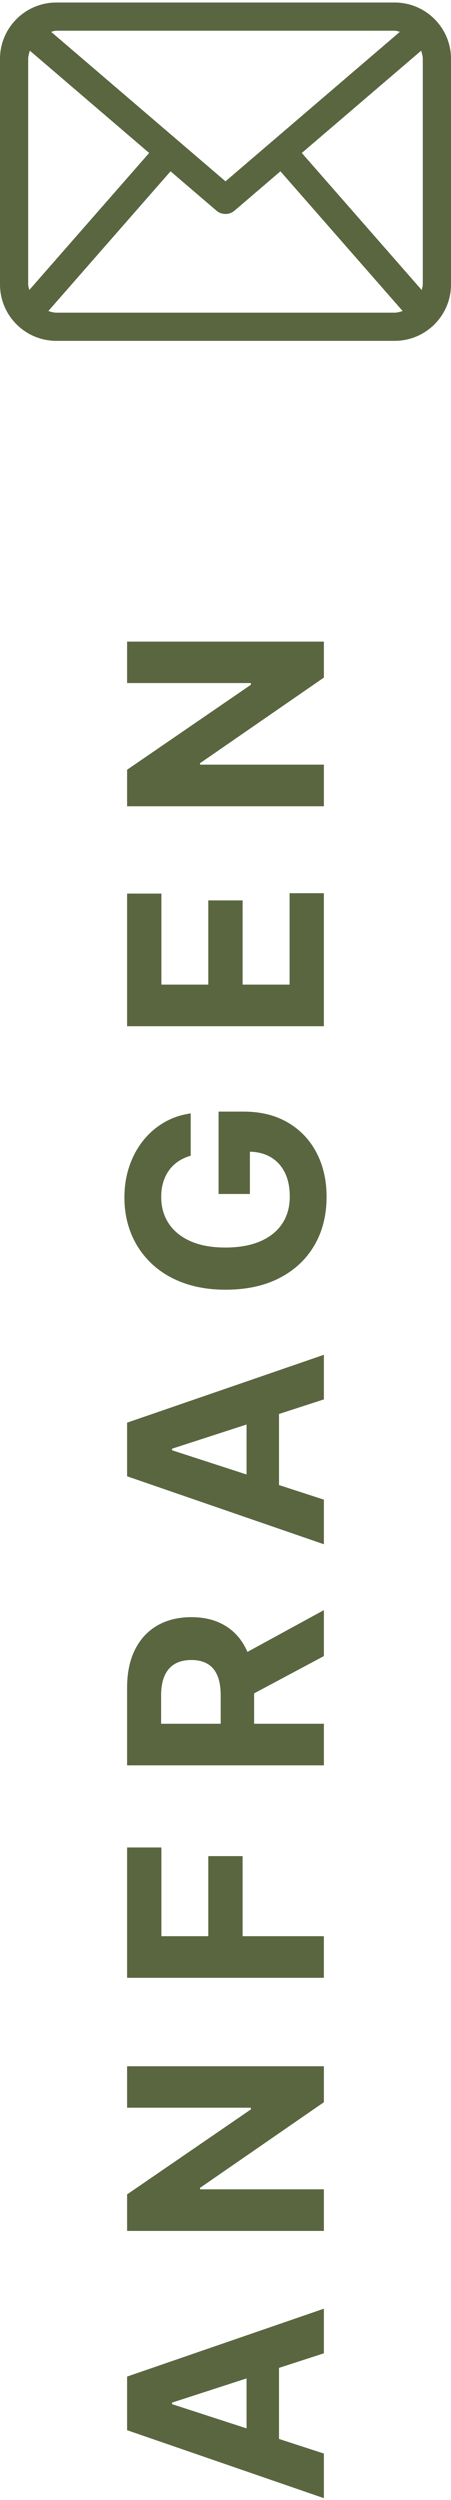
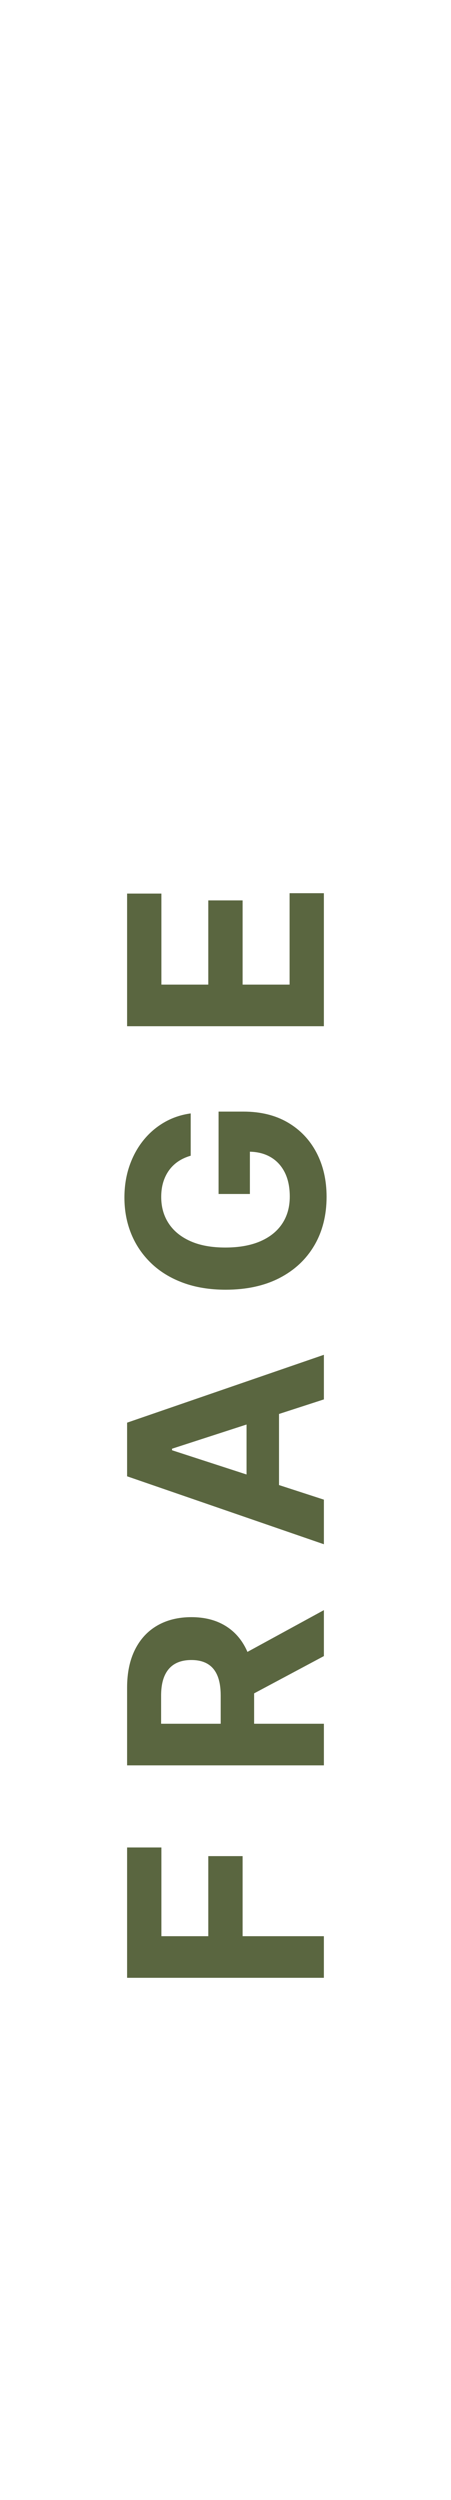
<svg xmlns="http://www.w3.org/2000/svg" version="1.1" id="Ebene_1" x="0px" y="0px" width="30px" height="166.253px" viewBox="0 0 30 166.253" xml:space="preserve">
  <g>
-     <path fill="#5A6640" d="M21.545,163.159v2.967l-13.091-4.52v-3.566l13.091-4.514v2.967l-10.1,3.279v0.102L21.545,163.159z    M16.4,163.344v-7.006h2.16v7.006H16.4z" />
-     <path fill="#5A6640" d="M8.454,137.405h13.091v2.391l-8.239,5.695v0.096h8.239v2.768H8.454v-2.429l8.233-5.651v-0.114H8.454   V137.405z" />
    <path fill="#5A6640" d="M21.545,131.523H8.454v-8.668h2.282v5.9h3.119v-5.325h2.283v5.325h5.406V131.523z" />
    <path fill="#5A6640" d="M21.545,117.395H8.454v-5.165c0-0.988,0.176-1.833,0.527-2.534s0.848-1.236,1.489-1.604   s1.395-0.553,2.26-0.553c0.869,0,1.616,0.188,2.24,0.563c0.625,0.375,1.104,0.917,1.436,1.627c0.332,0.709,0.498,1.566,0.498,2.572   v3.458H14.68v-3.011c0-0.528-0.072-0.967-0.217-1.316c-0.146-0.35-0.362-0.61-0.652-0.783s-0.649-0.259-1.08-0.259   c-0.435,0-0.802,0.086-1.1,0.259s-0.525,0.435-0.681,0.786s-0.233,0.794-0.233,1.326v1.867h10.828V117.395z M15.588,110.326   l5.957-3.254v3.056l-5.957,3.183V110.326z" />
    <path fill="#5A6640" d="M21.545,99.726v2.966L8.454,98.173v-3.567l13.091-4.513v2.966l-10.1,3.279v0.103L21.545,99.726z    M16.4,99.912v-7.006h2.16v7.006H16.4z" />
    <path fill="#5A6640" d="M12.686,76.854c-0.311,0.09-0.587,0.216-0.828,0.377c-0.24,0.162-0.445,0.359-0.613,0.592   s-0.297,0.496-0.387,0.792c-0.09,0.297-0.134,0.625-0.134,0.982c0,0.669,0.166,1.256,0.498,1.761   c0.332,0.506,0.815,0.898,1.448,1.18s1.405,0.422,2.316,0.422c0.912,0,1.688-0.139,2.328-0.415   c0.639-0.277,1.125-0.669,1.461-1.177c0.334-0.507,0.5-1.105,0.5-1.796c0-0.626-0.111-1.163-0.334-1.608   c-0.225-0.445-0.541-0.786-0.949-1.022c-0.41-0.237-0.893-0.355-1.451-0.355l0.082-0.563v3.375h-2.084V73.92h1.65   c1.15,0,2.137,0.243,2.963,0.729c0.824,0.485,1.459,1.155,1.904,2.007c0.445,0.853,0.668,1.828,0.668,2.928   c0,1.228-0.271,2.306-0.814,3.234c-0.545,0.929-1.318,1.652-2.32,2.17c-1.004,0.518-2.197,0.777-3.577,0.777   c-1.062,0-2.009-0.155-2.842-0.464S10.632,84.559,10.052,84c-0.579-0.559-1.021-1.208-1.323-1.949   c-0.302-0.742-0.453-1.545-0.453-2.41c0-0.741,0.107-1.432,0.322-2.072c0.216-0.639,0.519-1.207,0.911-1.703   c0.392-0.496,0.857-0.902,1.396-1.218s1.133-0.518,1.78-0.607V76.854z" />
    <path fill="#5A6640" d="M21.545,68.243H8.454v-8.821h2.282v6.054h3.119v-5.6h2.283v5.6h3.125v-6.079h2.281V68.243z" />
-     <path fill="#5A6640" d="M8.454,42.667h13.091v2.391l-8.239,5.695v0.096h8.239v2.768H8.454v-2.429l8.233-5.651v-0.114H8.454V42.667z   " />
  </g>
  <g>
-     <path fill="#5A6640" d="M26.248,0.167H3.75C1.68,0.167,0,1.846,0,3.917v15c0,2.07,1.679,3.75,3.75,3.75h22.499   c2.072,0,3.751-1.68,3.751-3.75v-15C30,1.846,28.321,0.167,26.248,0.167L26.248,0.167z M20.077,10.173l7.938-6.802   c0.055,0.176,0.108,0.353,0.108,0.546v15c0,0.13-0.049,0.245-0.073,0.368L20.077,10.173z M26.248,2.042   c0.125,0,0.234,0.047,0.353,0.072L15,12.058L3.398,2.114C3.516,2.089,3.625,2.042,3.75,2.042H26.248z M1.95,19.283   c-0.026-0.123-0.075-0.236-0.075-0.366v-15c0-0.193,0.057-0.37,0.111-0.546l7.935,6.801L1.95,19.283z M3.75,20.792   c-0.189,0-0.361-0.056-0.534-0.108l8.129-9.292l3.045,2.61c0.174,0.152,0.391,0.227,0.609,0.227c0.216,0,0.436-0.075,0.609-0.227   l3.046-2.61l8.13,9.292c-0.172,0.052-0.346,0.108-0.536,0.108H3.75z" />
-   </g>
+     </g>
</svg>